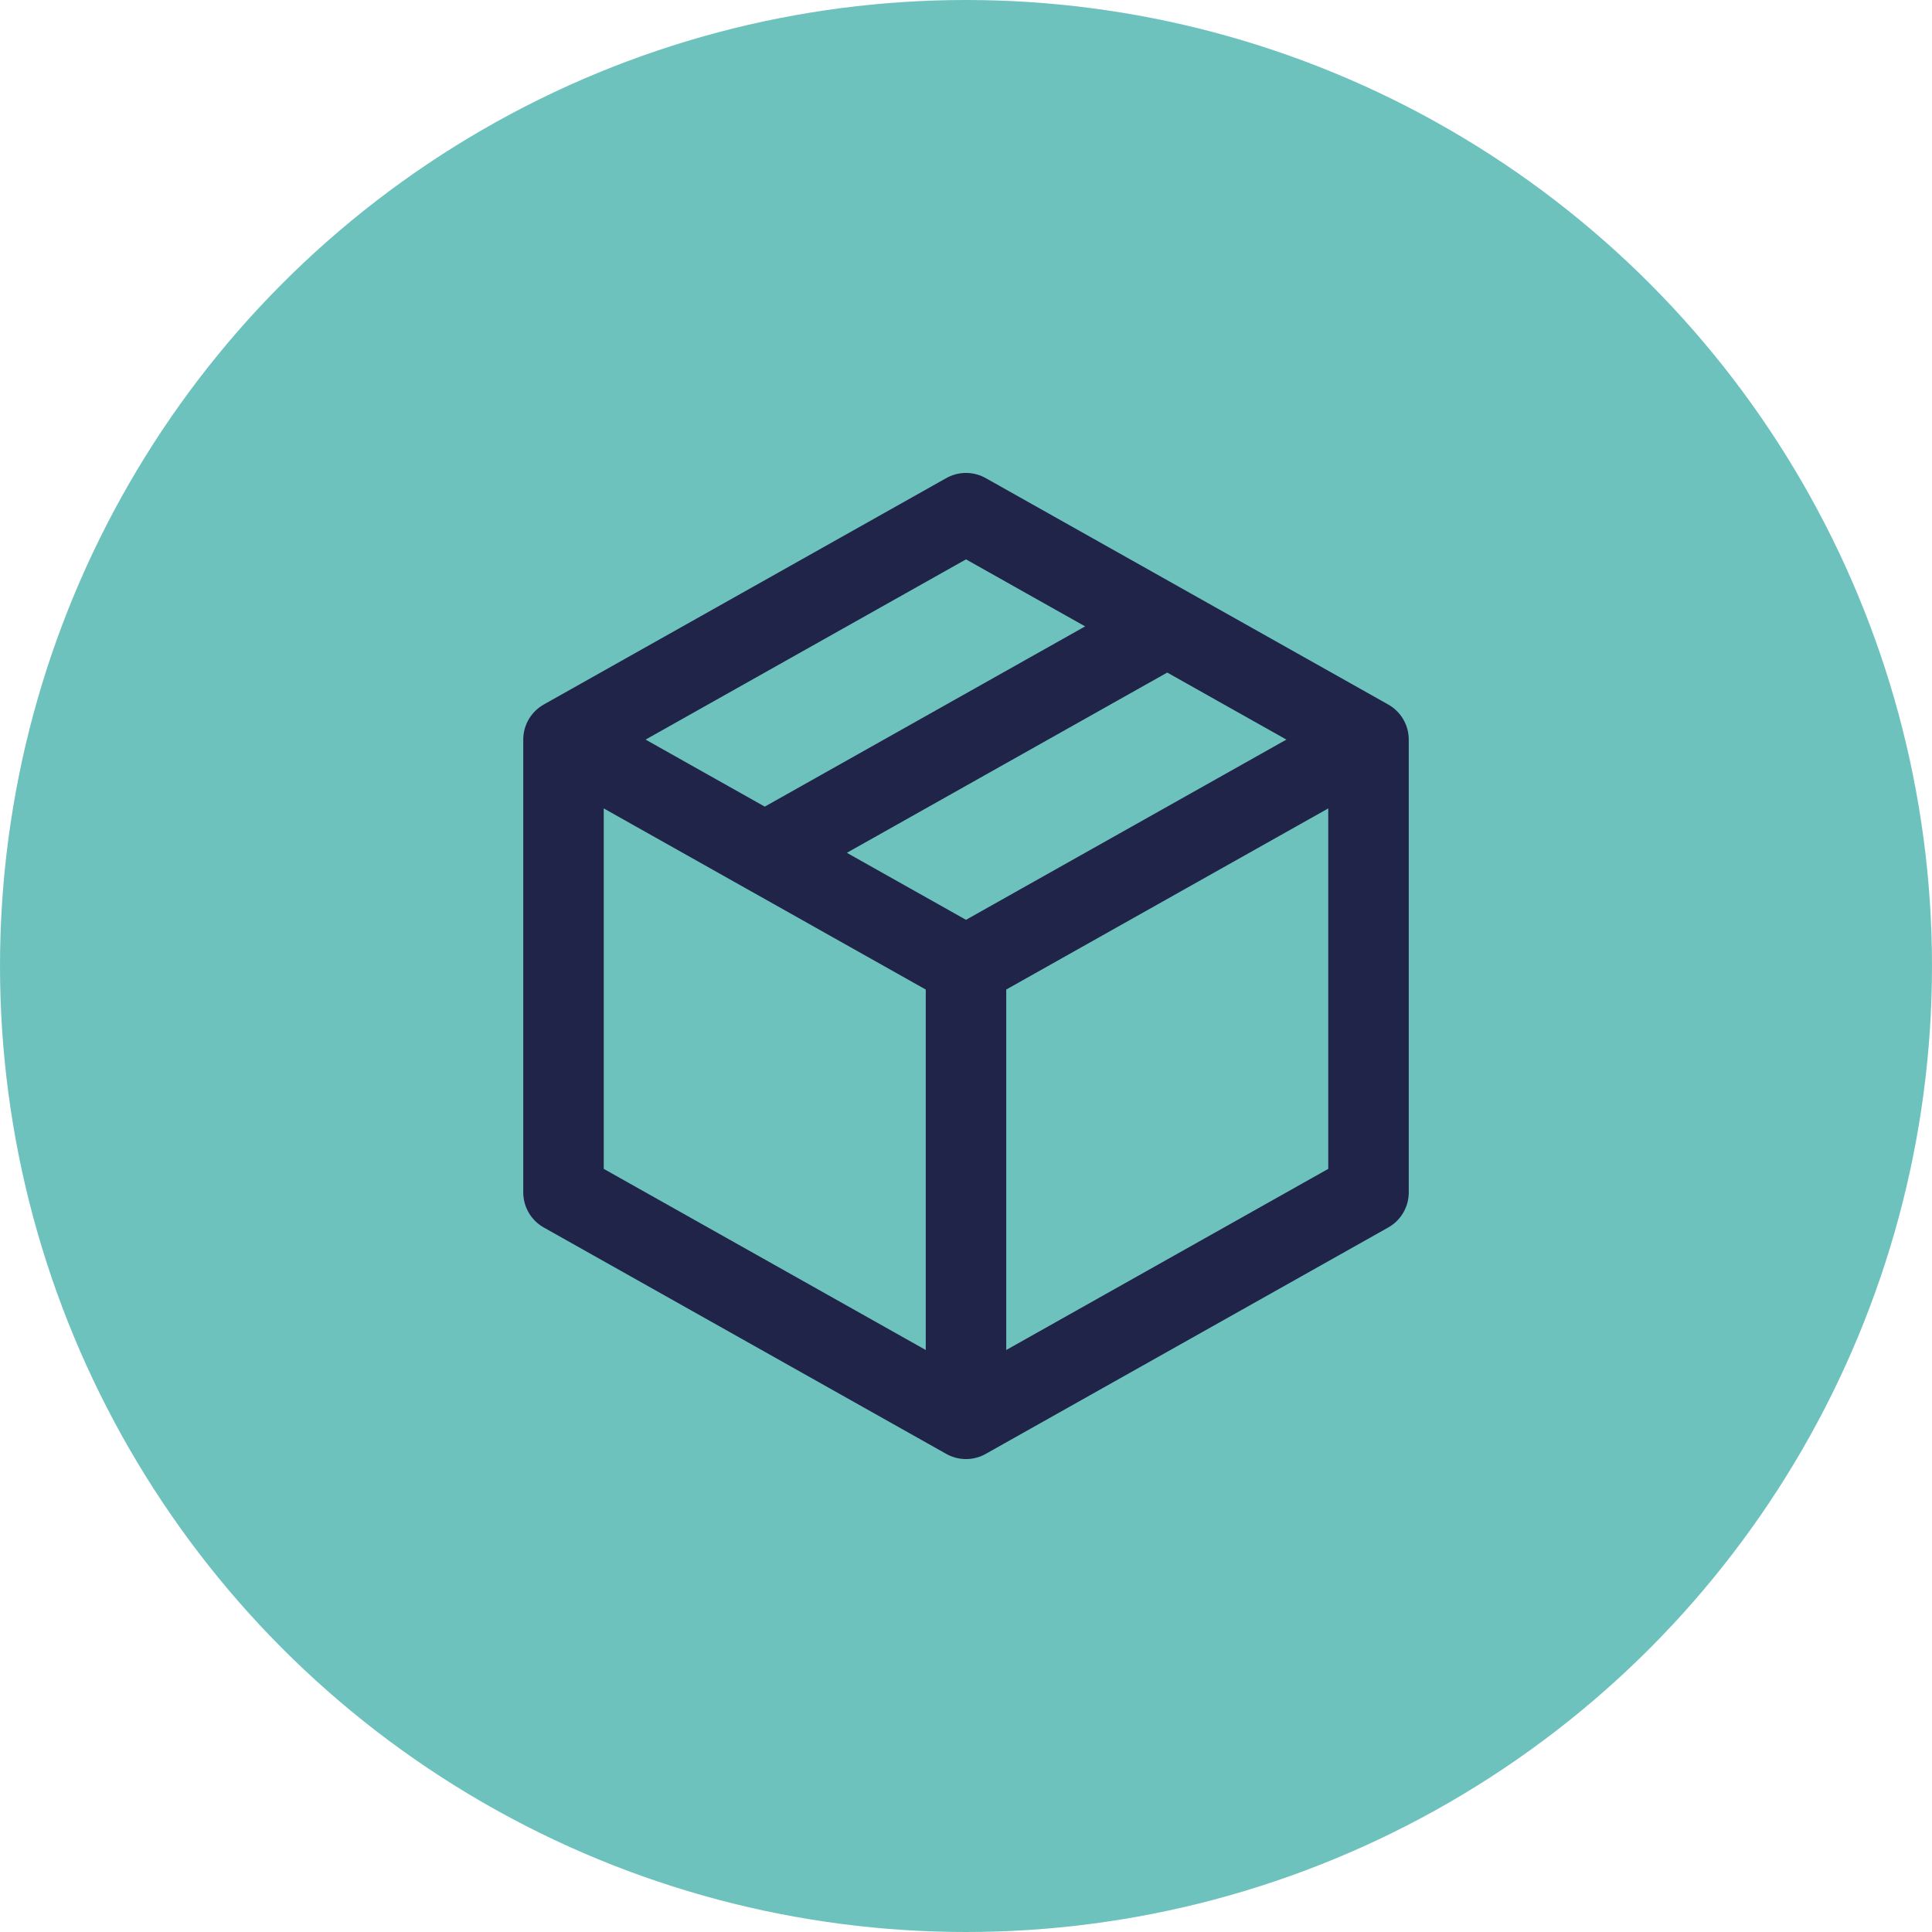
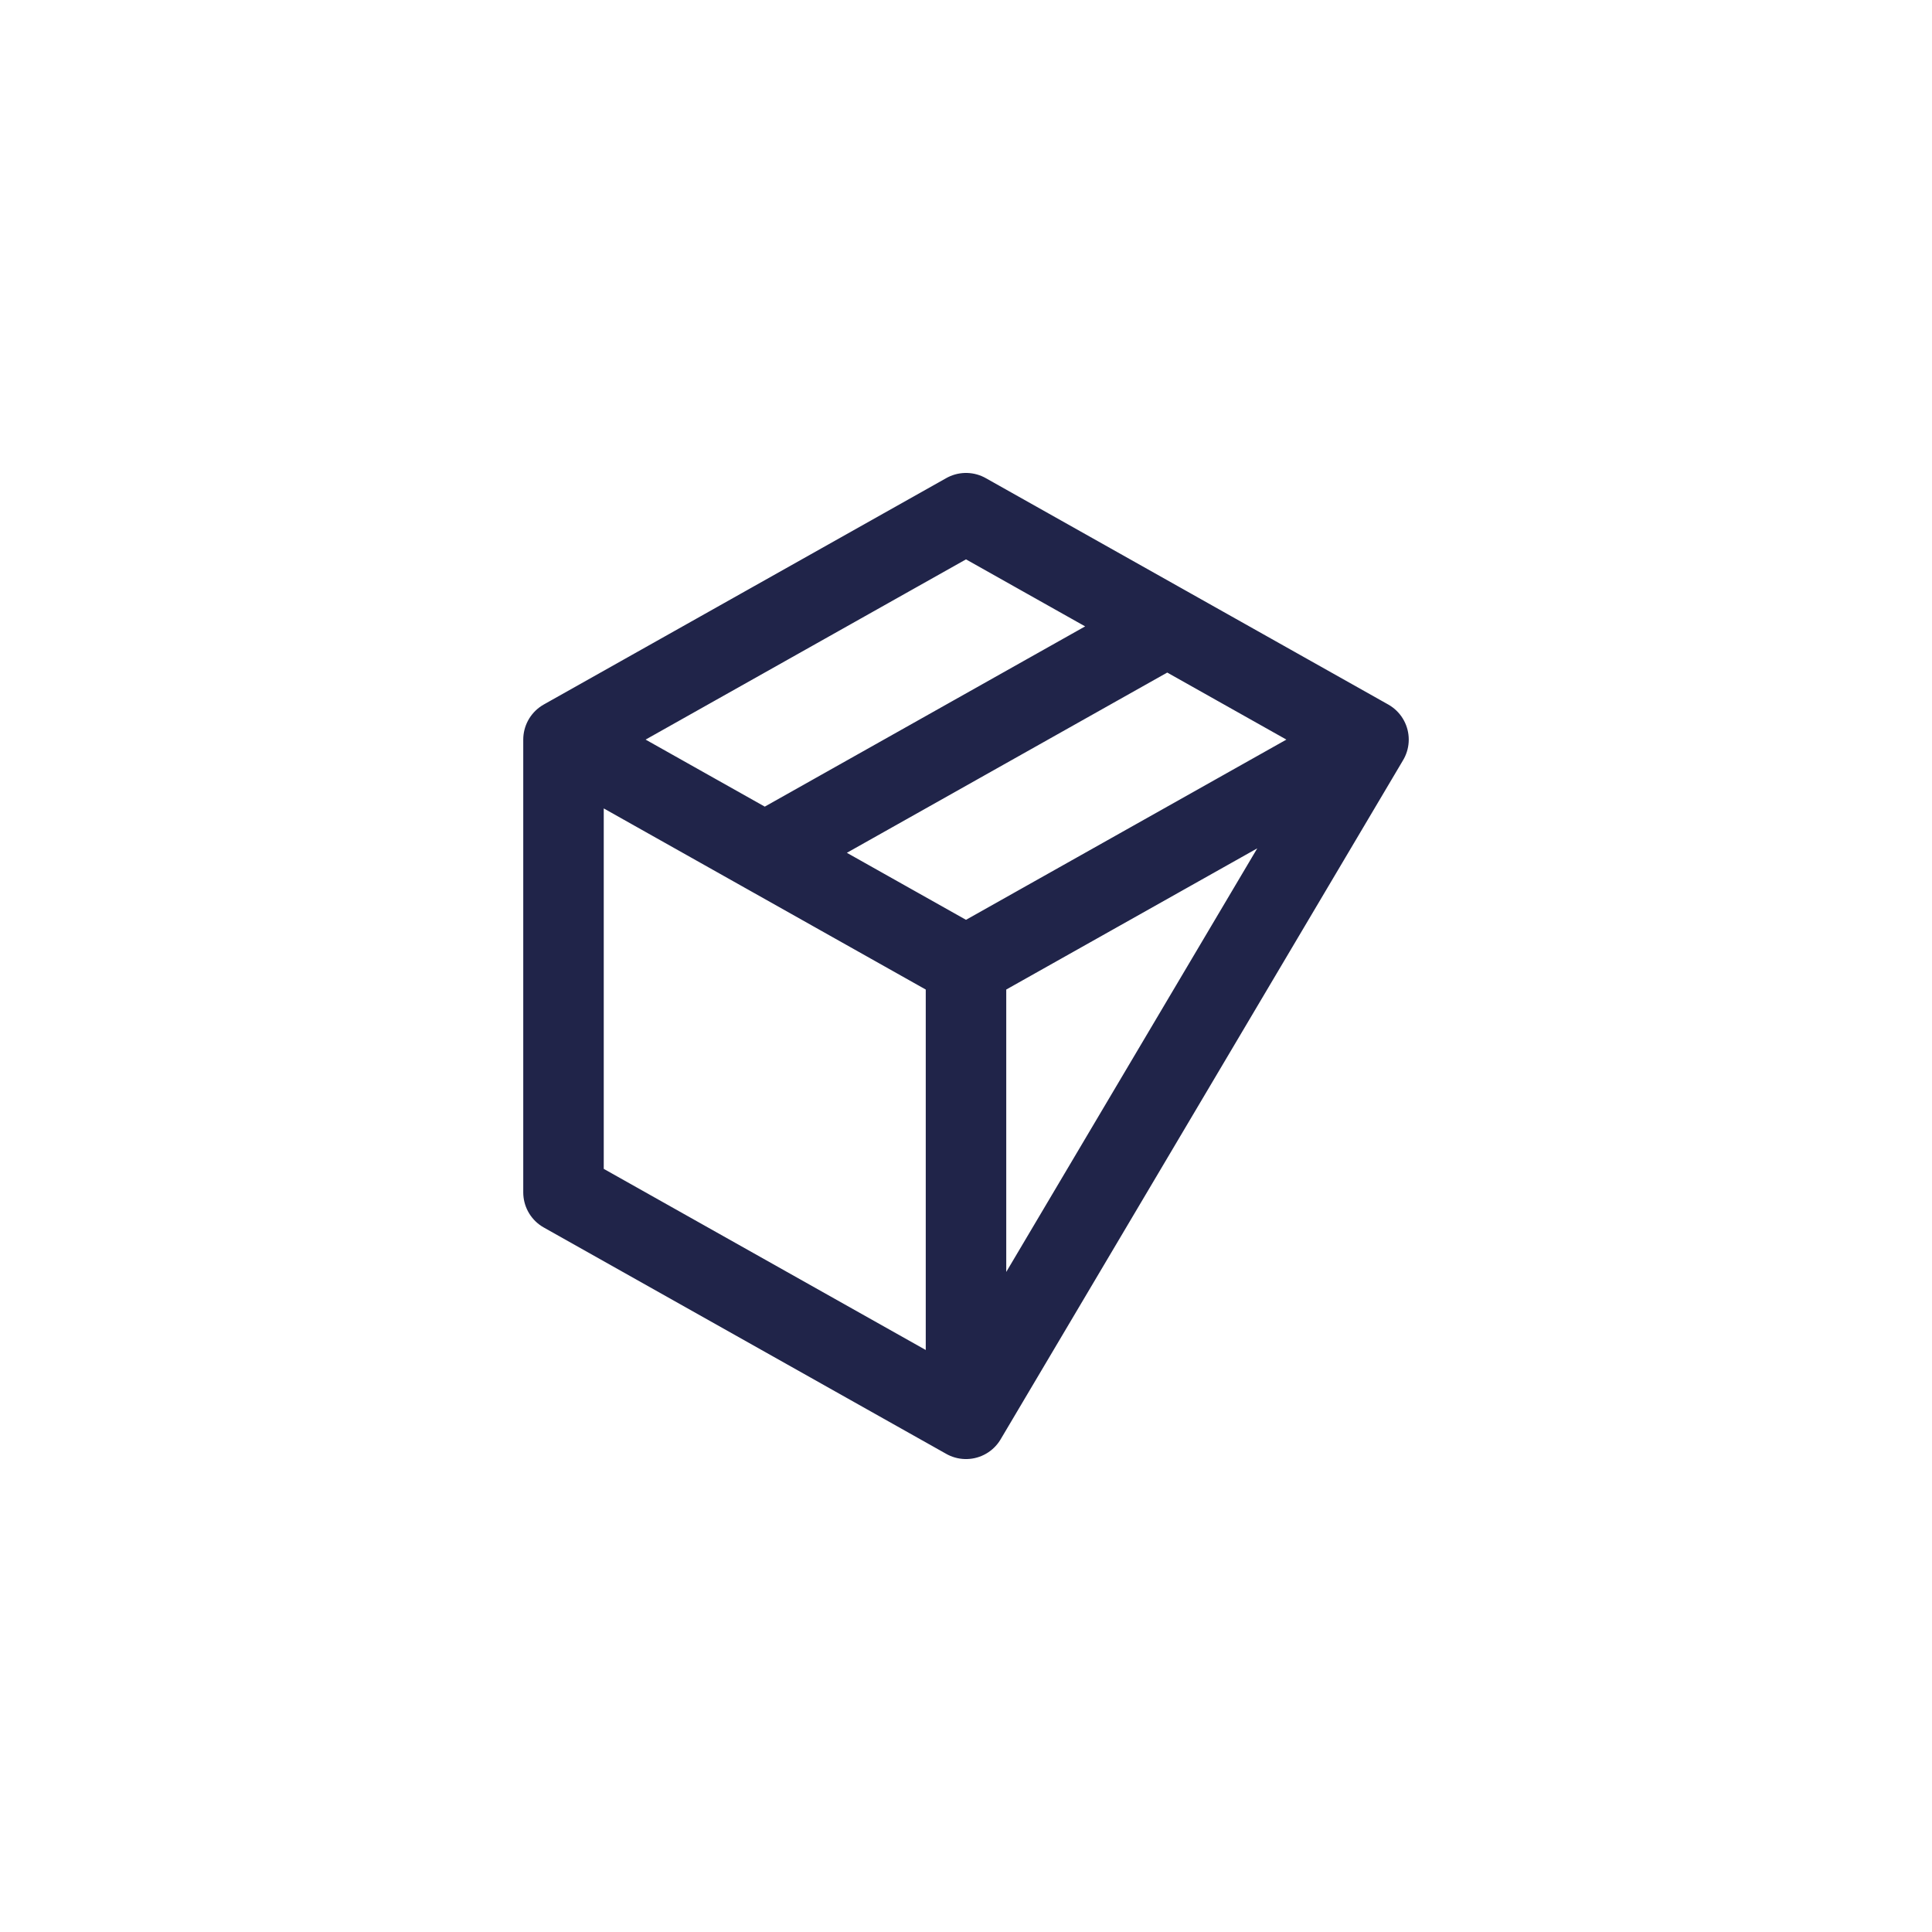
<svg xmlns="http://www.w3.org/2000/svg" width="48" height="48" viewBox="0 0 48 48" fill="none">
-   <circle cx="24" cy="24" r="24" fill="#6EC2BE" />
-   <path d="M34 18.375L24 12.75L14 18.375M34 18.375V29.625L24 35.25M34 18.375L24 24M24 35.25L14 29.625V18.375M24 35.25V24M14 18.375L24 24M29 15.562L19 21.188" stroke="#202449" stroke-width="2" stroke-linecap="round" stroke-linejoin="round" />
+   <path d="M34 18.375L24 12.75L14 18.375M34 18.375L24 35.25M34 18.375L24 24M24 35.25L14 29.625V18.375M24 35.25V24M14 18.375L24 24M29 15.562L19 21.188" stroke="#202449" stroke-width="2" stroke-linecap="round" stroke-linejoin="round" />
</svg>